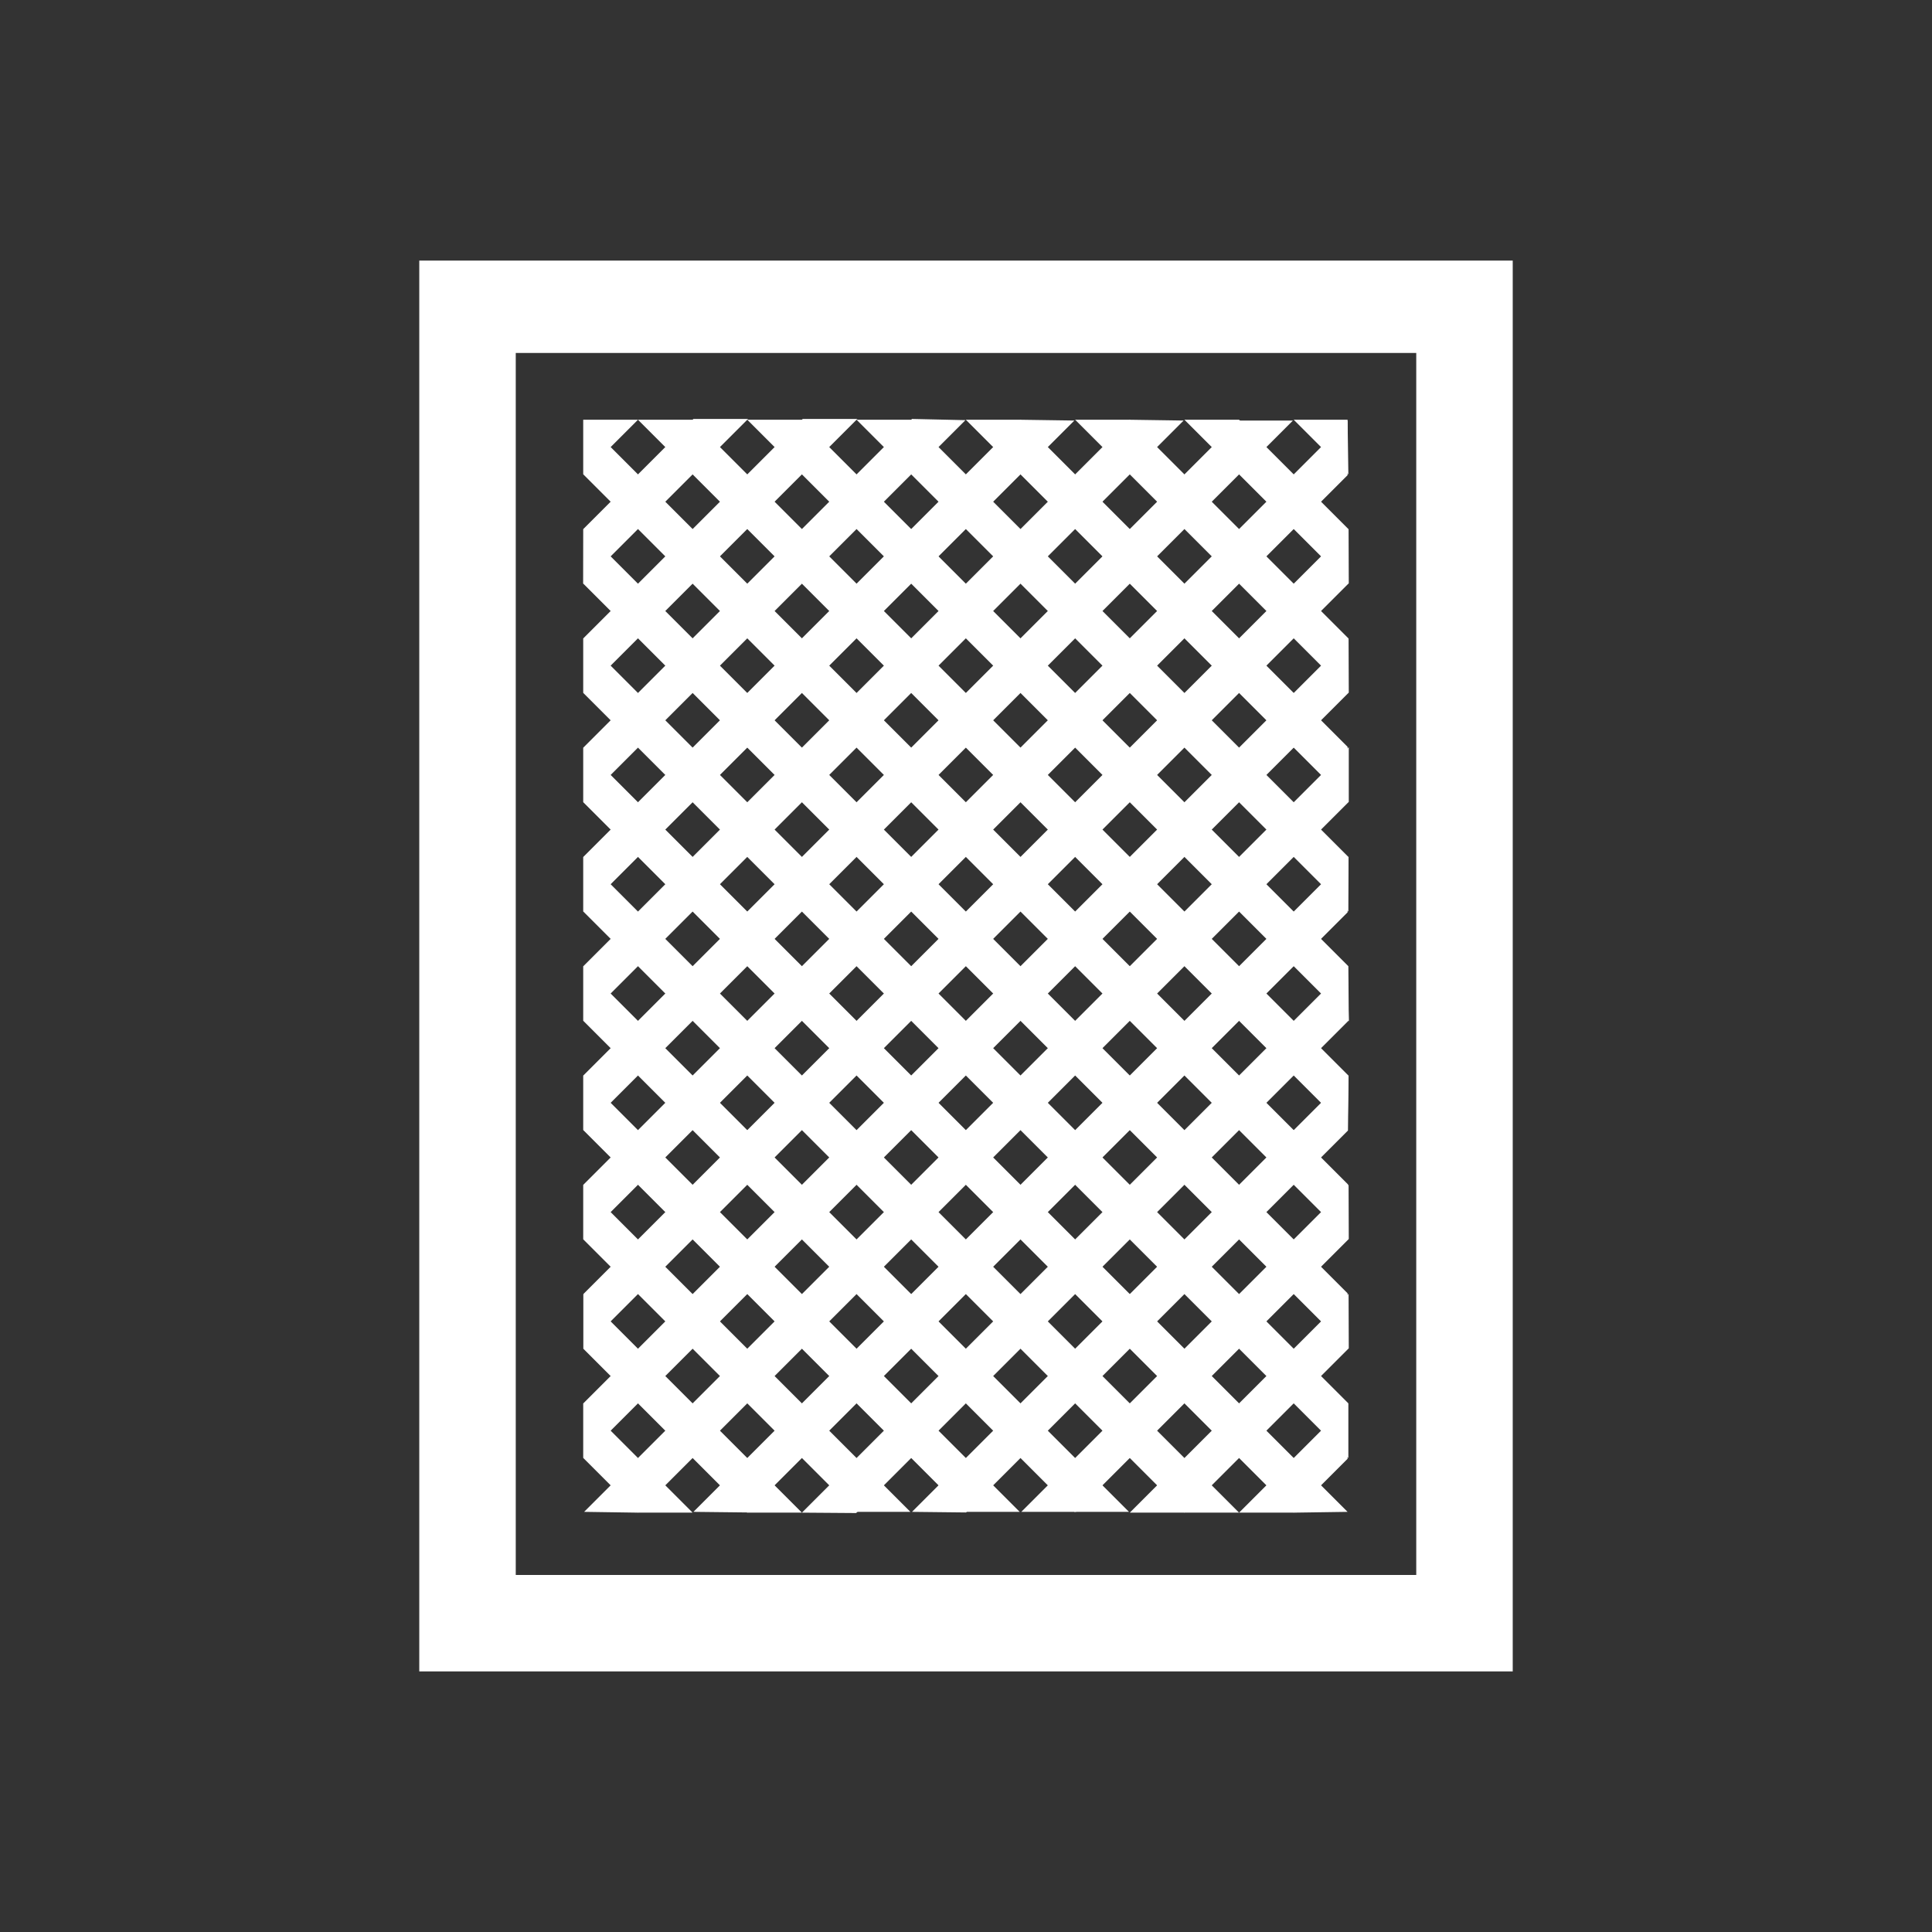
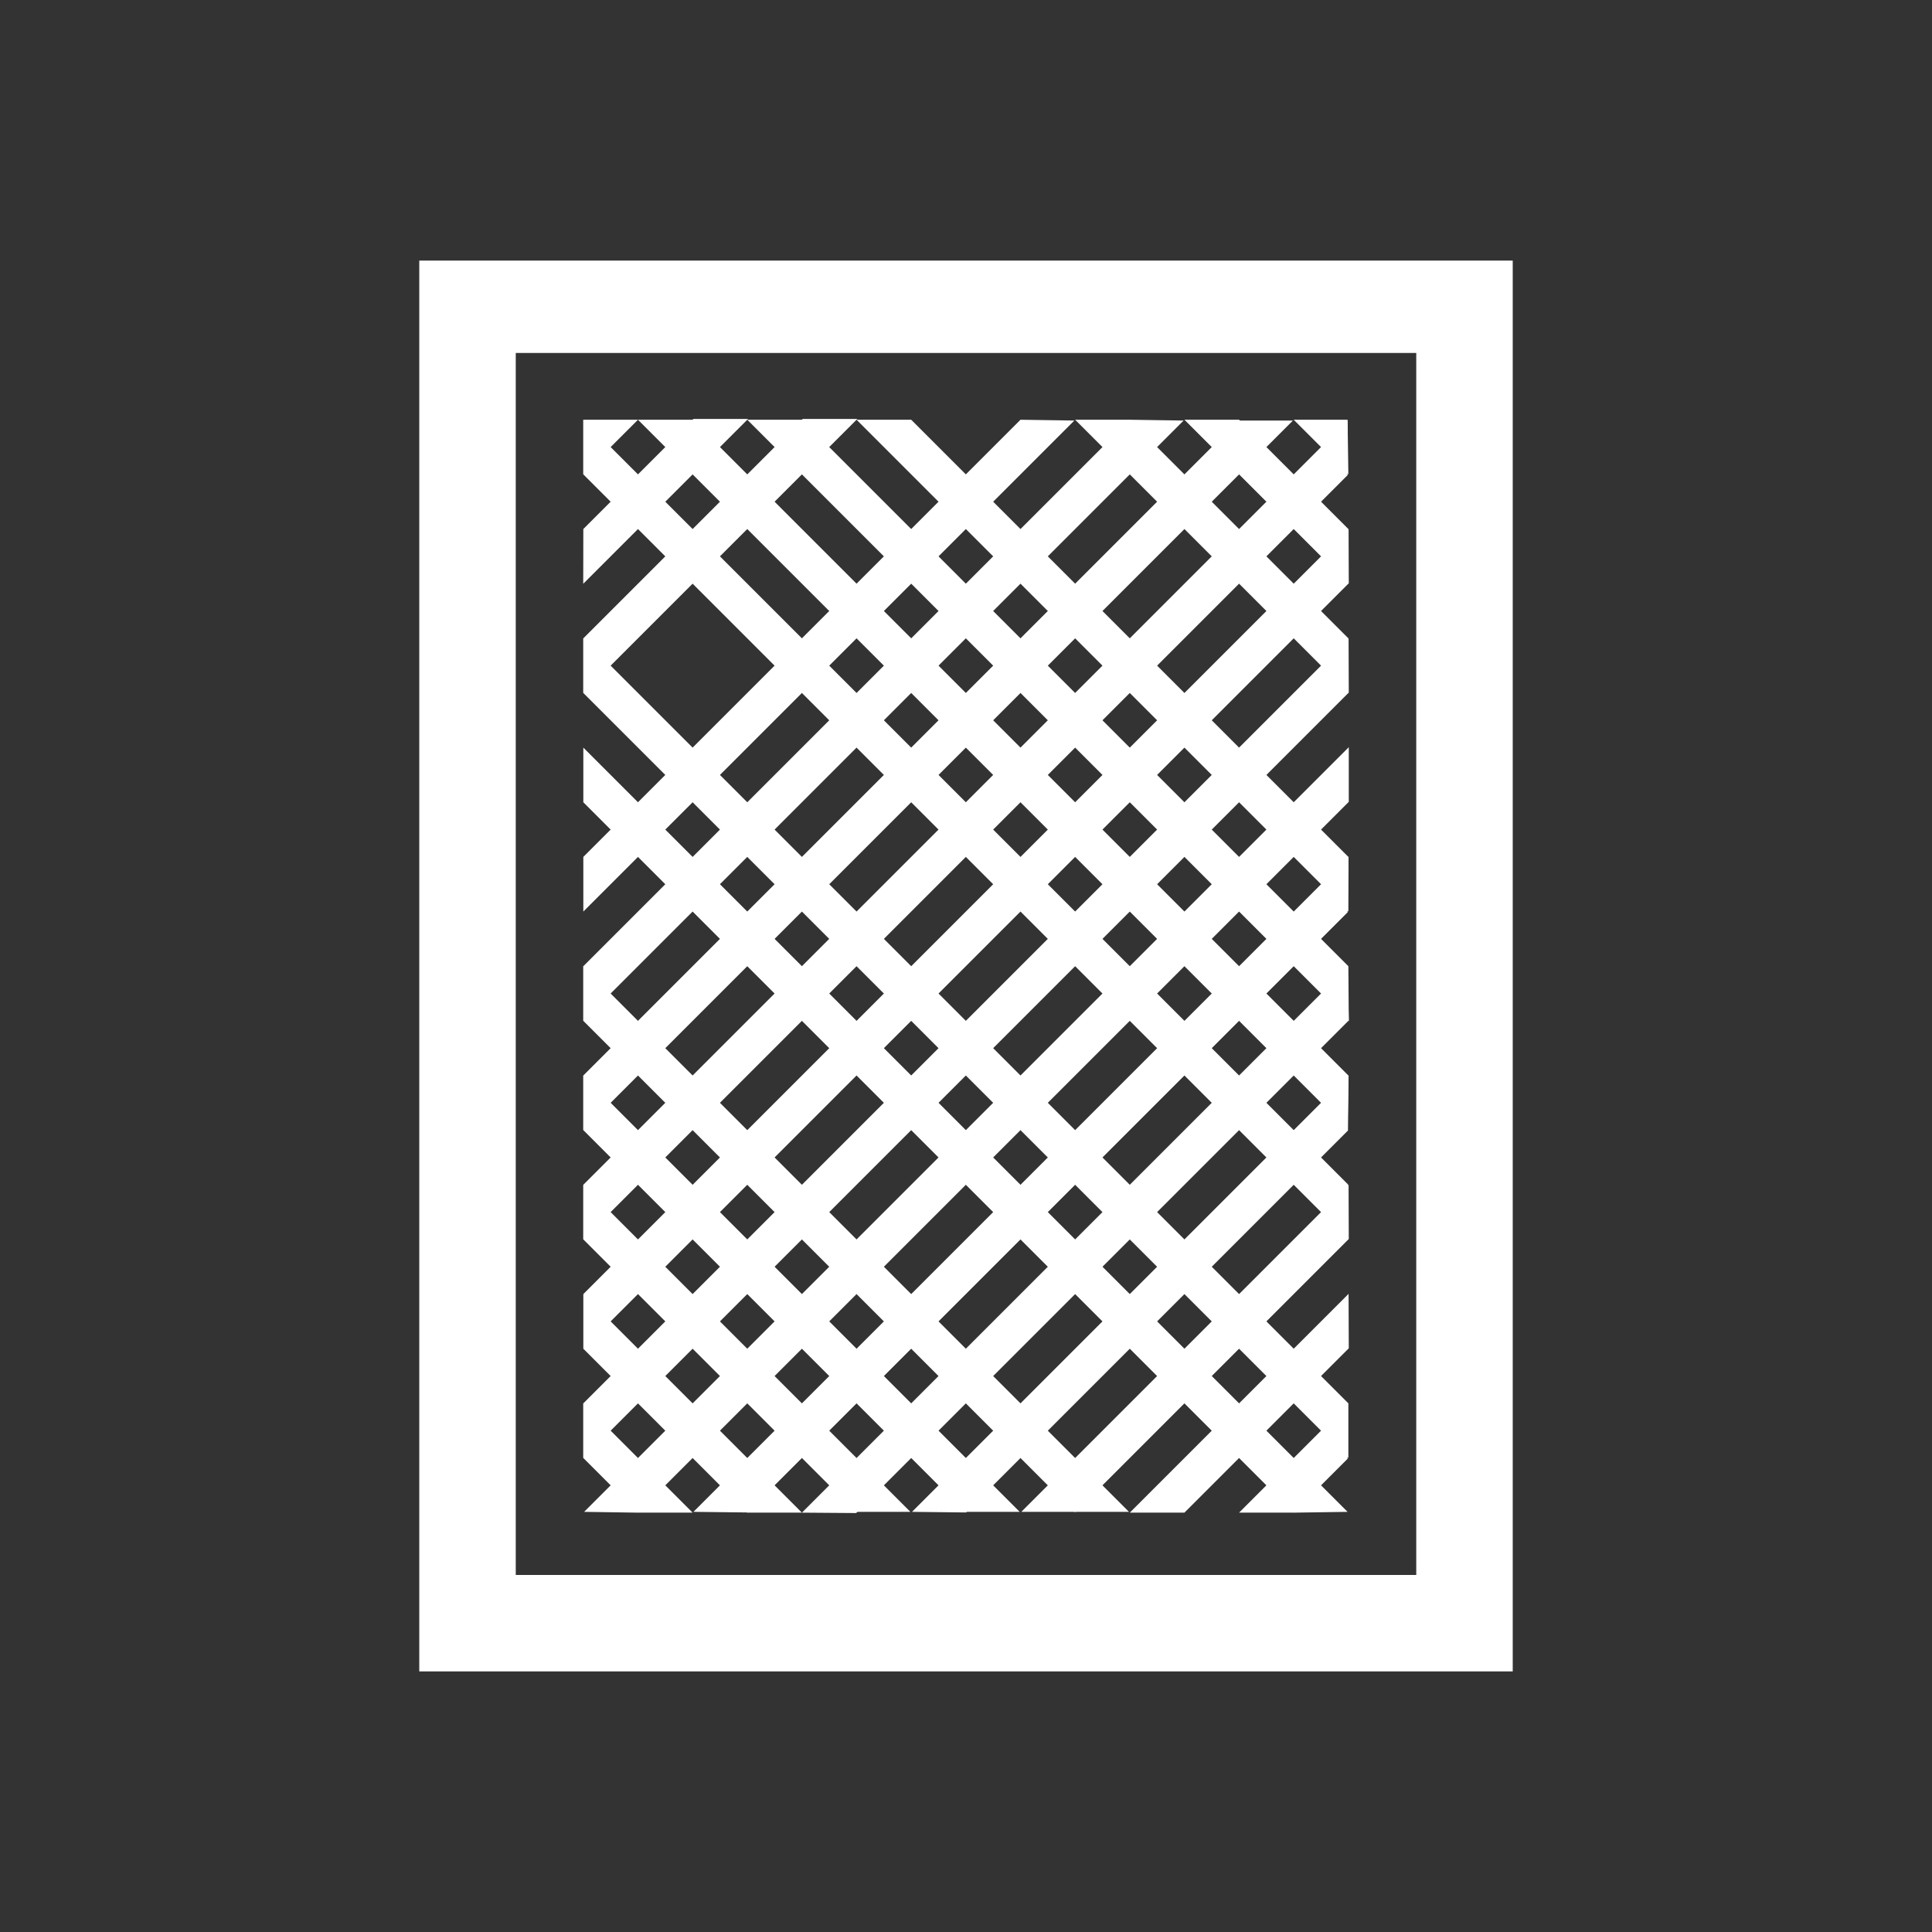
<svg xmlns="http://www.w3.org/2000/svg" id="Calque_1" version="1.1" viewBox="0 0 200 200">
  <rect x="0" y="0" width="200" height="200" fill="#333333" stroke="none" />
  <defs>
    <style>
      .st0 {
        fill: #fff;
      }
    </style>
  </defs>
-   <path id="Tracé_9" class="st0" d="M53.391,36.541h93.219v126.5H53.391V36.541ZM43.403,173.023h113.194V26.977H43.403v146.047Z" />
+   <path id="Tracé_9" class="st0" d="M53.391,36.541h93.219v126.5H53.391V36.541ZM43.403,173.023h113.194V26.977H43.403v146.047" />
  <g>
    <polygon class="st0" points="66.043 43.452 60.386 49.109 60.386 43.452 66.043 43.452" />
    <polyline class="st0" points="77.439 43.37 60.375 60.434 60.386 54.766 71.782 43.37" />
    <polyline class="st0" points="88.752 43.37 60.386 71.736 60.386 66.079 83.096 43.37" />
-     <polyline class="st0" points="99.943 43.493 60.386 83.05 60.386 77.393 94.409 43.37" />
    <polyline class="st0" points="111.216 43.534 60.386 94.364 60.386 88.707 105.641 43.452" />
    <polyline class="st0" points="122.529 43.534 60.386 105.677 60.386 100.021 116.955 43.452" />
    <polygon class="st0" points="139.625 60.379 60.407 139.598 60.407 133.941 139.604 54.744 139.625 60.379" />
    <polygon class="st0" points="139.625 71.693 60.386 150.932 60.386 145.275 139.604 66.058 139.625 71.693" />
    <polygon class="st0" points="139.625 83.007 66.043 156.589 60.468 156.507 139.625 77.35 139.625 83.007" />
    <polygon class="st0" points="139.5 94.446 77.377 156.569 71.782 156.507 139.604 88.685 139.5 94.446" />
    <polygon class="st0" points="139.625 105.634 88.629 156.63 83.013 156.589 139.5 100.103 139.625 105.634" />
    <polygon class="st0" points="139.541 117.032 100.005 156.569 94.409 156.507 139.604 111.313 139.541 117.032" />
    <polygon class="st0" points="139.625 128.261 111.38 156.507 105.723 156.507 139.604 122.626 139.625 128.261" />
    <polygon class="st0" points="139.625 139.575 122.611 156.589 116.955 156.589 139.604 133.94 139.625 139.575" />
    <polygon class="st0" points="139.5 151.014 133.925 156.589 128.268 156.589 139.5 145.357 139.5 151.014" />
    <polygon class="st0" points="71.7 156.589 60.386 145.275 60.386 150.932 66.043 156.589 71.7 156.589" />
    <polygon class="st0" points="83.013 156.589 60.386 133.962 60.386 139.619 77.357 156.589 83.013 156.589" />
    <polygon class="st0" points="88.588 156.507 60.386 128.305 60.386 122.648 94.245 156.507 88.588 156.507" />
    <polygon class="st0" points="99.902 156.507 60.386 116.991 60.386 111.334 105.559 156.507 99.902 156.507" />
    <polygon class="st0" points="111.216 156.507 60.386 105.677 60.386 100.021 116.872 156.507 111.216 156.507" />
-     <polygon class="st0" points="128.268 156.589 60.386 88.707 60.386 94.364 122.611 156.589 128.268 156.589" />
    <polygon class="st0" points="133.925 156.589 60.386 83.05 60.386 77.393 139.5 156.507 133.925 156.589" />
    <polygon class="st0" points="60.386 66.079 139.582 145.275 139.582 150.932 60.386 71.736 60.386 66.079" />
-     <polygon class="st0" points="139.582 139.618 60.386 60.423 60.386 54.766 139.5 133.88 139.582 139.618" />
    <polyline class="st0" points="139.625 105.721 77.357 43.452 83.013 43.452 139.582 100.021" />
    <polyline class="st0" points="88.67 43.452 139.582 94.364 139.593 88.718 94.327 43.452" />
-     <polygon class="st0" points="139.593 83.061 99.984 43.452 105.641 43.452 139.5 77.311 139.593 83.061" />
    <polyline class="st0" points="116.955 43.452 139.582 66.079 139.582 71.736 111.298 43.452" />
    <polyline class="st0" points="128.268 43.452 139.582 54.766 139.593 60.434 122.611 43.452" />
    <path class="st0" d="M139.582,49.109l-5.657-5.657,5.657,5.657Z" />
    <line class="st0" x1="133.925" y1="43.452" x2="139.5" y2="43.452" />
    <polygon class="st0" points="139.541 128.264 60.386 49.109 60.386 43.452 139.541 122.607 139.541 128.264" />
    <polyline class="st0" points="66.043 43.452 139.5 116.909 139.582 111.334 71.7 43.452" />
    <polyline class="st0" points="133.925 43.452 139.5 43.452 139.582 49.109" />
    <polyline class="st0" points="133.843 43.534 60.386 116.991 60.386 111.334 128.186 43.534" />
    <polyline class="st0" points="139.5 49.191 60.386 128.305 60.386 122.648 139.5 43.534" />
  </g>
</svg>